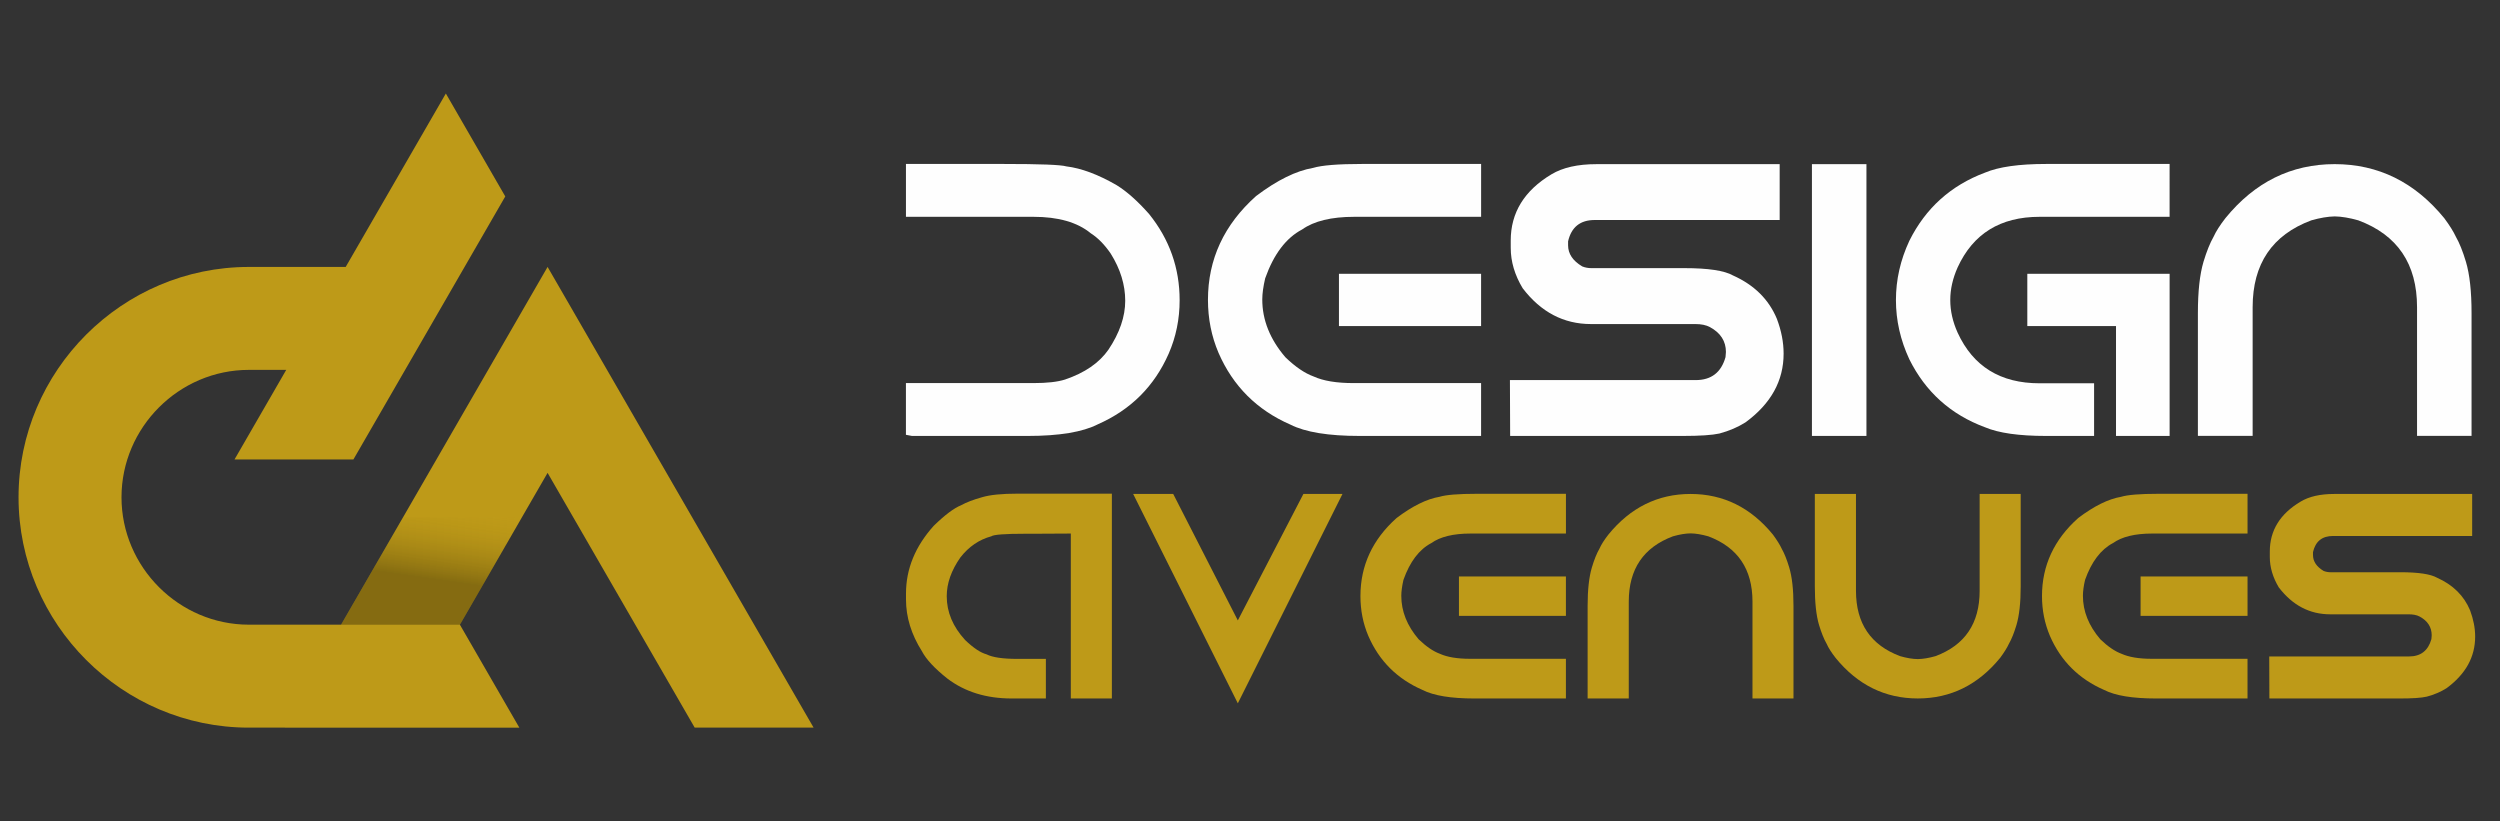
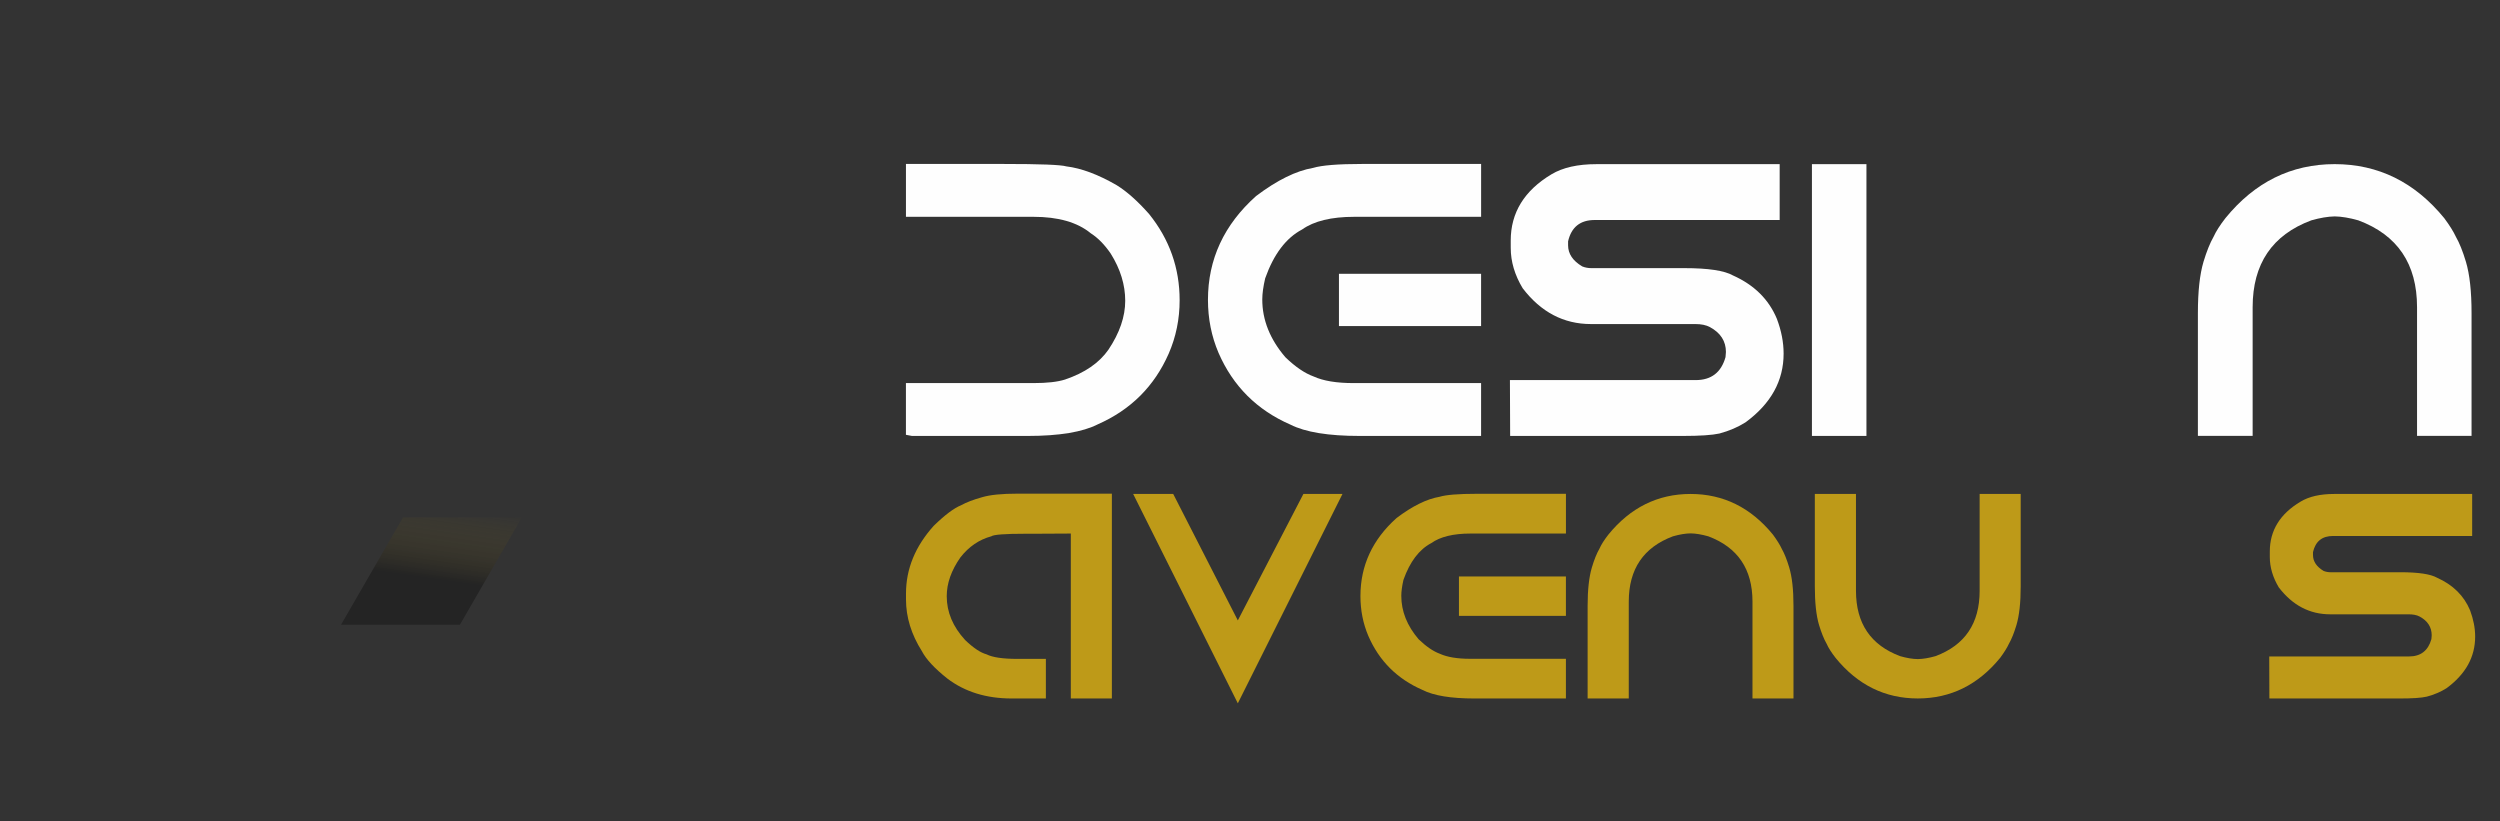
<svg xmlns="http://www.w3.org/2000/svg" version="1.1" id="Calque_1" x="0px" y="0px" width="102.737px" height="33.746px" viewBox="0 0 102.737 33.746" enable-background="new 0 0 102.737 33.746" xml:space="preserve">
  <rect x="0" y="0" width="102.737" height="33.746" fill="#333333" stroke="none" />
  <g>
    <g>
-       <path fill-rule="evenodd" clip-rule="evenodd" fill="#BE9A18" d="M22.503,19.432l-3.603,6.24l2.442,4.23H10.227    c-5.205,0-9.465-4.26-9.465-9.465c0-5.208,4.26-9.467,9.465-9.467h3.979l4.116-7.127l2.442,4.23    c-2.08,3.604-4.16,7.207-6.241,10.809H9.637l2.126-3.682h-1.536c-2.871,0-5.234,2.364-5.234,5.237    c0,2.869,2.364,5.234,5.234,5.234h3.789l8.487-14.702l10.931,18.932h-4.886L22.503,19.432z" />
      <linearGradient id="SVGID_1_" gradientUnits="userSpaceOnUse" x1="18.128" y1="20.691" x2="17.686" y2="23.78">
        <stop offset="0" style="stop-color:#BE9A18;stop-opacity:0" />
        <stop offset="1" style="stop-color:#000000" />
      </linearGradient>
      <polygon opacity="0.3" fill-rule="evenodd" clip-rule="evenodd" fill="url(#SVGID_1_)" points="21.447,21.26 16.563,21.26     14.016,25.672 18.9,25.672   " />
    </g>
    <g>
      <g>
        <path fill="#FEFEFE" d="M41.233,6.738c1.504,0,2.368,0.033,2.59,0.1c0.61,0.074,1.297,0.329,2.063,0.77     c0.418,0.258,0.863,0.653,1.335,1.186c0.838,1.04,1.256,2.221,1.256,3.545c0,0.775-0.15,1.508-0.45,2.195     c-0.59,1.34-1.559,2.306-2.908,2.901c-0.626,0.32-1.587,0.48-2.887,0.48h-4.754l-0.249-0.047v-2.125h5.244     c0.559,0,0.989-0.049,1.294-0.146c0.813-0.275,1.407-0.685,1.785-1.228c0.459-0.686,0.689-1.356,0.689-2.008     c0-0.656-0.198-1.303-0.596-1.939c-0.25-0.367-0.523-0.646-0.822-0.837c-0.548-0.45-1.333-0.675-2.351-0.675H37.23V6.738H41.233z     " />
        <path fill="#FEFEFE" d="M55.97,6.738h4.896V8.91h-5.213c-0.94,0-1.654,0.173-2.142,0.52c-0.661,0.347-1.167,1.016-1.519,2.008     c-0.078,0.338-0.119,0.626-0.119,0.869c0,0.844,0.317,1.635,0.949,2.373c0.412,0.399,0.802,0.662,1.163,0.792     c0.396,0.181,0.942,0.271,1.636,0.271h5.244v2.172h-4.996c-1.276,0-2.225-0.154-2.839-0.465c-1.375-0.599-2.36-1.583-2.954-2.948     c-0.291-0.682-0.435-1.408-0.435-2.18c0-1.664,0.659-3.087,1.978-4.266c0.863-0.652,1.645-1.037,2.341-1.156     C54.318,6.792,54.989,6.738,55.97,6.738z M55.024,11.251h5.841V13.4h-5.841V11.251z" />
        <path fill="#FEFEFE" d="M65.603,6.746h7.532v2.295h-7.6c-0.597,0-0.961,0.293-1.095,0.877v0.162c0,0.348,0.193,0.638,0.582,0.869     c0.117,0.047,0.242,0.07,0.371,0.07h3.824c0.982,0,1.648,0.101,2.002,0.302c0.867,0.389,1.467,0.98,1.799,1.776     c0.187,0.492,0.279,0.97,0.279,1.436c0,1.116-0.521,2.058-1.566,2.823c-0.311,0.197-0.667,0.35-1.07,0.459     c-0.301,0.066-0.8,0.1-1.498,0.1h-7.104l-0.009-2.295h7.633c0.643,0,1.051-0.316,1.227-0.946l0.016-0.21     c0-0.443-0.22-0.786-0.659-1.023c-0.156-0.083-0.354-0.124-0.599-0.124h-4.289c-1.122,0-2.058-0.491-2.807-1.474     c-0.326-0.543-0.489-1.094-0.489-1.652V9.886c0-1.148,0.559-2.055,1.674-2.723C64.223,6.884,64.838,6.746,65.603,6.746z" />
        <path fill="#FEFEFE" d="M74.461,6.746h2.24v11.168h-2.24V6.746z" />
-         <path fill="#FEFEFE" d="M77.913,12.33c0-0.838,0.185-1.649,0.552-2.436c0.666-1.338,1.703-2.273,3.109-2.8     c0.56-0.237,1.396-0.356,2.513-0.356h5.072V8.91h-5.345c-1.607,0-2.729,0.691-3.365,2.078c-0.201,0.449-0.303,0.897-0.303,1.342     c0,0.45,0.102,0.896,0.303,1.342c0.637,1.387,1.758,2.079,3.365,2.079h2.242v2.164h-1.97c-1.116,0-1.953-0.119-2.513-0.357     c-1.406-0.521-2.443-1.453-3.109-2.792C78.098,13.979,77.913,13.167,77.913,12.33z M83.312,11.251h5.848v6.663h-2.203V13.4     h-3.645V11.251z" />
        <path fill="#FEFEFE" d="M100.445,8.964c0.223,0.3,0.381,0.555,0.48,0.768c0.146,0.254,0.282,0.594,0.411,1.023     c0.155,0.518,0.232,1.221,0.232,2.109v5.049h-2.24v-5.29c0-1.779-0.804-2.969-2.414-3.568c-0.366-0.104-0.69-0.157-0.968-0.162     c-0.28,0.005-0.6,0.059-0.963,0.162c-1.608,0.6-2.411,1.789-2.411,3.568v5.29h-2.25v-5.049c0-0.889,0.077-1.592,0.231-2.109     c0.131-0.43,0.267-0.77,0.412-1.023c0.099-0.219,0.261-0.475,0.489-0.768c1.205-1.48,2.702-2.219,4.491-2.219     C97.734,6.746,99.234,7.484,100.445,8.964z" />
      </g>
      <g>
        <path fill="#BE9A18" d="M41.806,20.287h3.886v8.416h-1.687v-6.777L42.5,21.934h-0.361c-0.84,0-1.308,0.035-1.401,0.105     c-0.502,0.137-0.926,0.426-1.271,0.869c-0.374,0.533-0.561,1.064-0.561,1.594c0,0.652,0.253,1.254,0.759,1.803     c0.338,0.324,0.631,0.518,0.876,0.584c0.244,0.125,0.667,0.188,1.266,0.188h1.173v1.627h-1.407c-1.043,0-1.924-0.273-2.643-0.82     c-0.522-0.414-0.87-0.789-1.044-1.123c-0.437-0.691-0.654-1.4-0.654-2.125v-0.244c0-1.012,0.38-1.939,1.139-2.783     c0.458-0.447,0.834-0.729,1.126-0.846c0.21-0.117,0.499-0.229,0.869-0.332C40.694,20.334,41.175,20.287,41.806,20.287z" />
        <path fill="#BE9A18" d="M46.567,20.299h1.646l2.655,5.197l2.695-5.197h1.606l-4.301,8.604L46.567,20.299z" />
        <path fill="#BE9A18" d="M60.667,20.293h3.685v1.633h-3.925c-0.706,0-1.244,0.133-1.609,0.393     c-0.498,0.262-0.88,0.766-1.144,1.512c-0.057,0.254-0.088,0.471-0.088,0.654c0,0.635,0.237,1.23,0.712,1.785     c0.312,0.301,0.604,0.498,0.876,0.598c0.298,0.135,0.709,0.205,1.231,0.205h3.946v1.631H60.59c-0.959,0-1.671-0.115-2.135-0.352     c-1.034-0.451-1.777-1.188-2.223-2.217c-0.219-0.514-0.325-1.061-0.325-1.639c0-1.254,0.495-2.322,1.485-3.209     c0.65-0.49,1.238-0.781,1.763-0.871C59.423,20.334,59.929,20.293,60.667,20.293z M59.955,23.691h4.396v1.617h-4.396V23.691z" />
        <path fill="#BE9A18" d="M72.858,21.969c0.166,0.227,0.286,0.418,0.361,0.58c0.107,0.189,0.211,0.443,0.308,0.77     c0.118,0.389,0.176,0.916,0.176,1.586v3.799h-1.685v-3.98c0-1.338-0.606-2.23-1.815-2.684c-0.277-0.078-0.521-0.119-0.73-0.121     c-0.209,0.002-0.45,0.043-0.724,0.121c-1.21,0.453-1.815,1.346-1.815,2.684v3.98h-1.691v-3.799c0-0.67,0.059-1.197,0.175-1.586     c0.097-0.326,0.201-0.58,0.311-0.77c0.072-0.166,0.195-0.359,0.367-0.58c0.905-1.111,2.032-1.67,3.378-1.67     C70.82,20.299,71.948,20.857,72.858,21.969z" />
        <path fill="#BE9A18" d="M78.811,28.703c-1.345,0-2.474-0.555-3.38-1.67c-0.171-0.221-0.294-0.412-0.366-0.578     c-0.109-0.189-0.212-0.445-0.311-0.768c-0.116-0.391-0.174-0.918-0.174-1.588v-3.801h1.691v3.98c0,1.34,0.604,2.232,1.813,2.686     c0.272,0.078,0.515,0.119,0.726,0.121c0.21-0.002,0.453-0.043,0.729-0.121c1.211-0.453,1.814-1.346,1.814-2.686v-3.98h1.687V24.1     c0,0.67-0.059,1.197-0.175,1.588c-0.098,0.322-0.199,0.578-0.309,0.768c-0.075,0.162-0.194,0.354-0.36,0.578     C81.286,28.148,80.157,28.703,78.811,28.703z" />
-         <path fill="#BE9A18" d="M88.679,20.293h3.683v1.633h-3.922c-0.708,0-1.244,0.133-1.61,0.393     c-0.497,0.262-0.881,0.766-1.145,1.512c-0.059,0.254-0.088,0.471-0.088,0.654c0,0.635,0.239,1.23,0.714,1.785     c0.311,0.301,0.603,0.498,0.874,0.598c0.301,0.135,0.71,0.205,1.23,0.205h3.946v1.631h-3.759c-0.962,0-1.672-0.115-2.136-0.352     c-1.034-0.451-1.776-1.188-2.224-2.217c-0.218-0.514-0.327-1.061-0.327-1.639c0-1.254,0.497-2.322,1.489-3.209     c0.65-0.49,1.236-0.781,1.763-0.871C87.436,20.334,87.939,20.293,88.679,20.293z M87.967,23.691h4.395v1.617h-4.395V23.691z" />
        <path fill="#BE9A18" d="M95.926,20.299h5.667v1.727h-5.72c-0.447,0-0.72,0.223-0.821,0.662v0.121c0,0.262,0.146,0.48,0.437,0.654     c0.091,0.035,0.184,0.053,0.28,0.053h2.878c0.737,0,1.241,0.076,1.506,0.227c0.653,0.293,1.104,0.738,1.354,1.338     c0.138,0.369,0.209,0.729,0.209,1.08c0,0.84-0.393,1.547-1.18,2.123c-0.234,0.148-0.501,0.262-0.806,0.344     c-0.225,0.053-0.601,0.076-1.125,0.076H93.26l-0.006-1.727h5.741c0.483,0,0.79-0.238,0.923-0.713l0.012-0.156     c0-0.334-0.166-0.594-0.496-0.771c-0.116-0.063-0.268-0.092-0.45-0.092h-3.226c-0.845,0-1.549-0.371-2.114-1.109     c-0.243-0.408-0.367-0.824-0.367-1.244v-0.229c0-0.861,0.421-1.547,1.262-2.047C94.889,20.404,95.35,20.299,95.926,20.299z" />
      </g>
    </g>
  </g>
</svg>